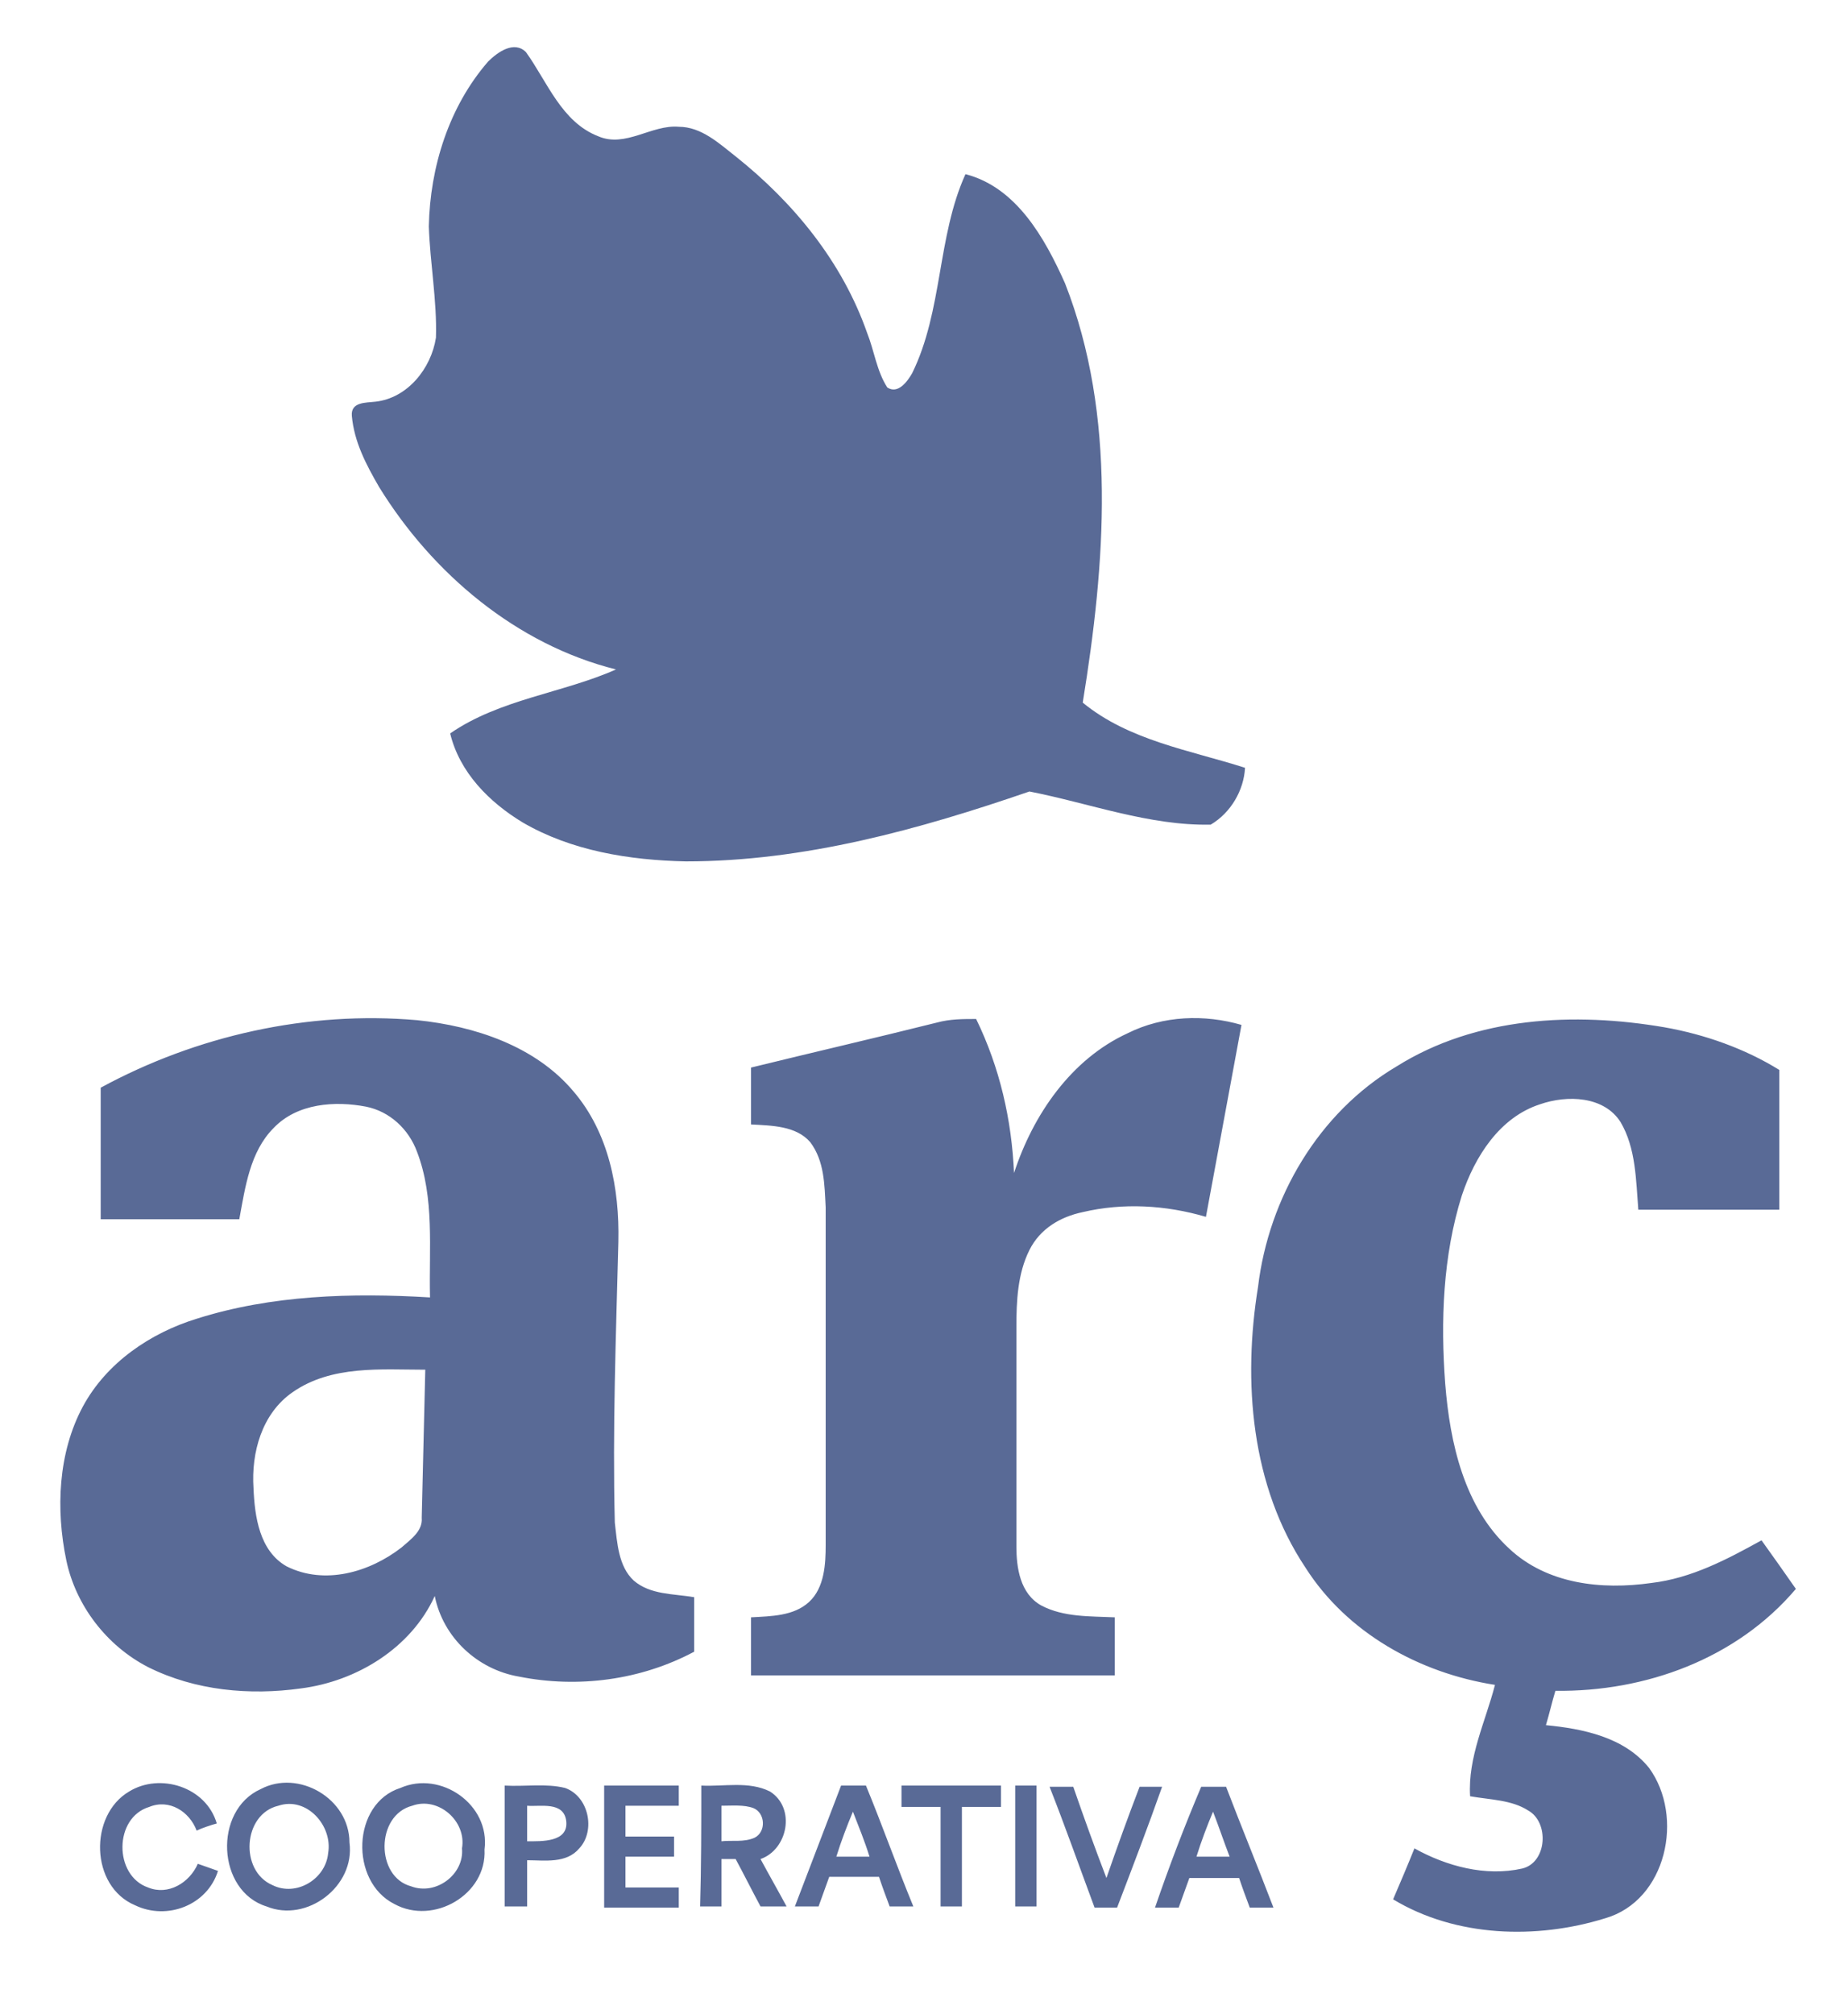
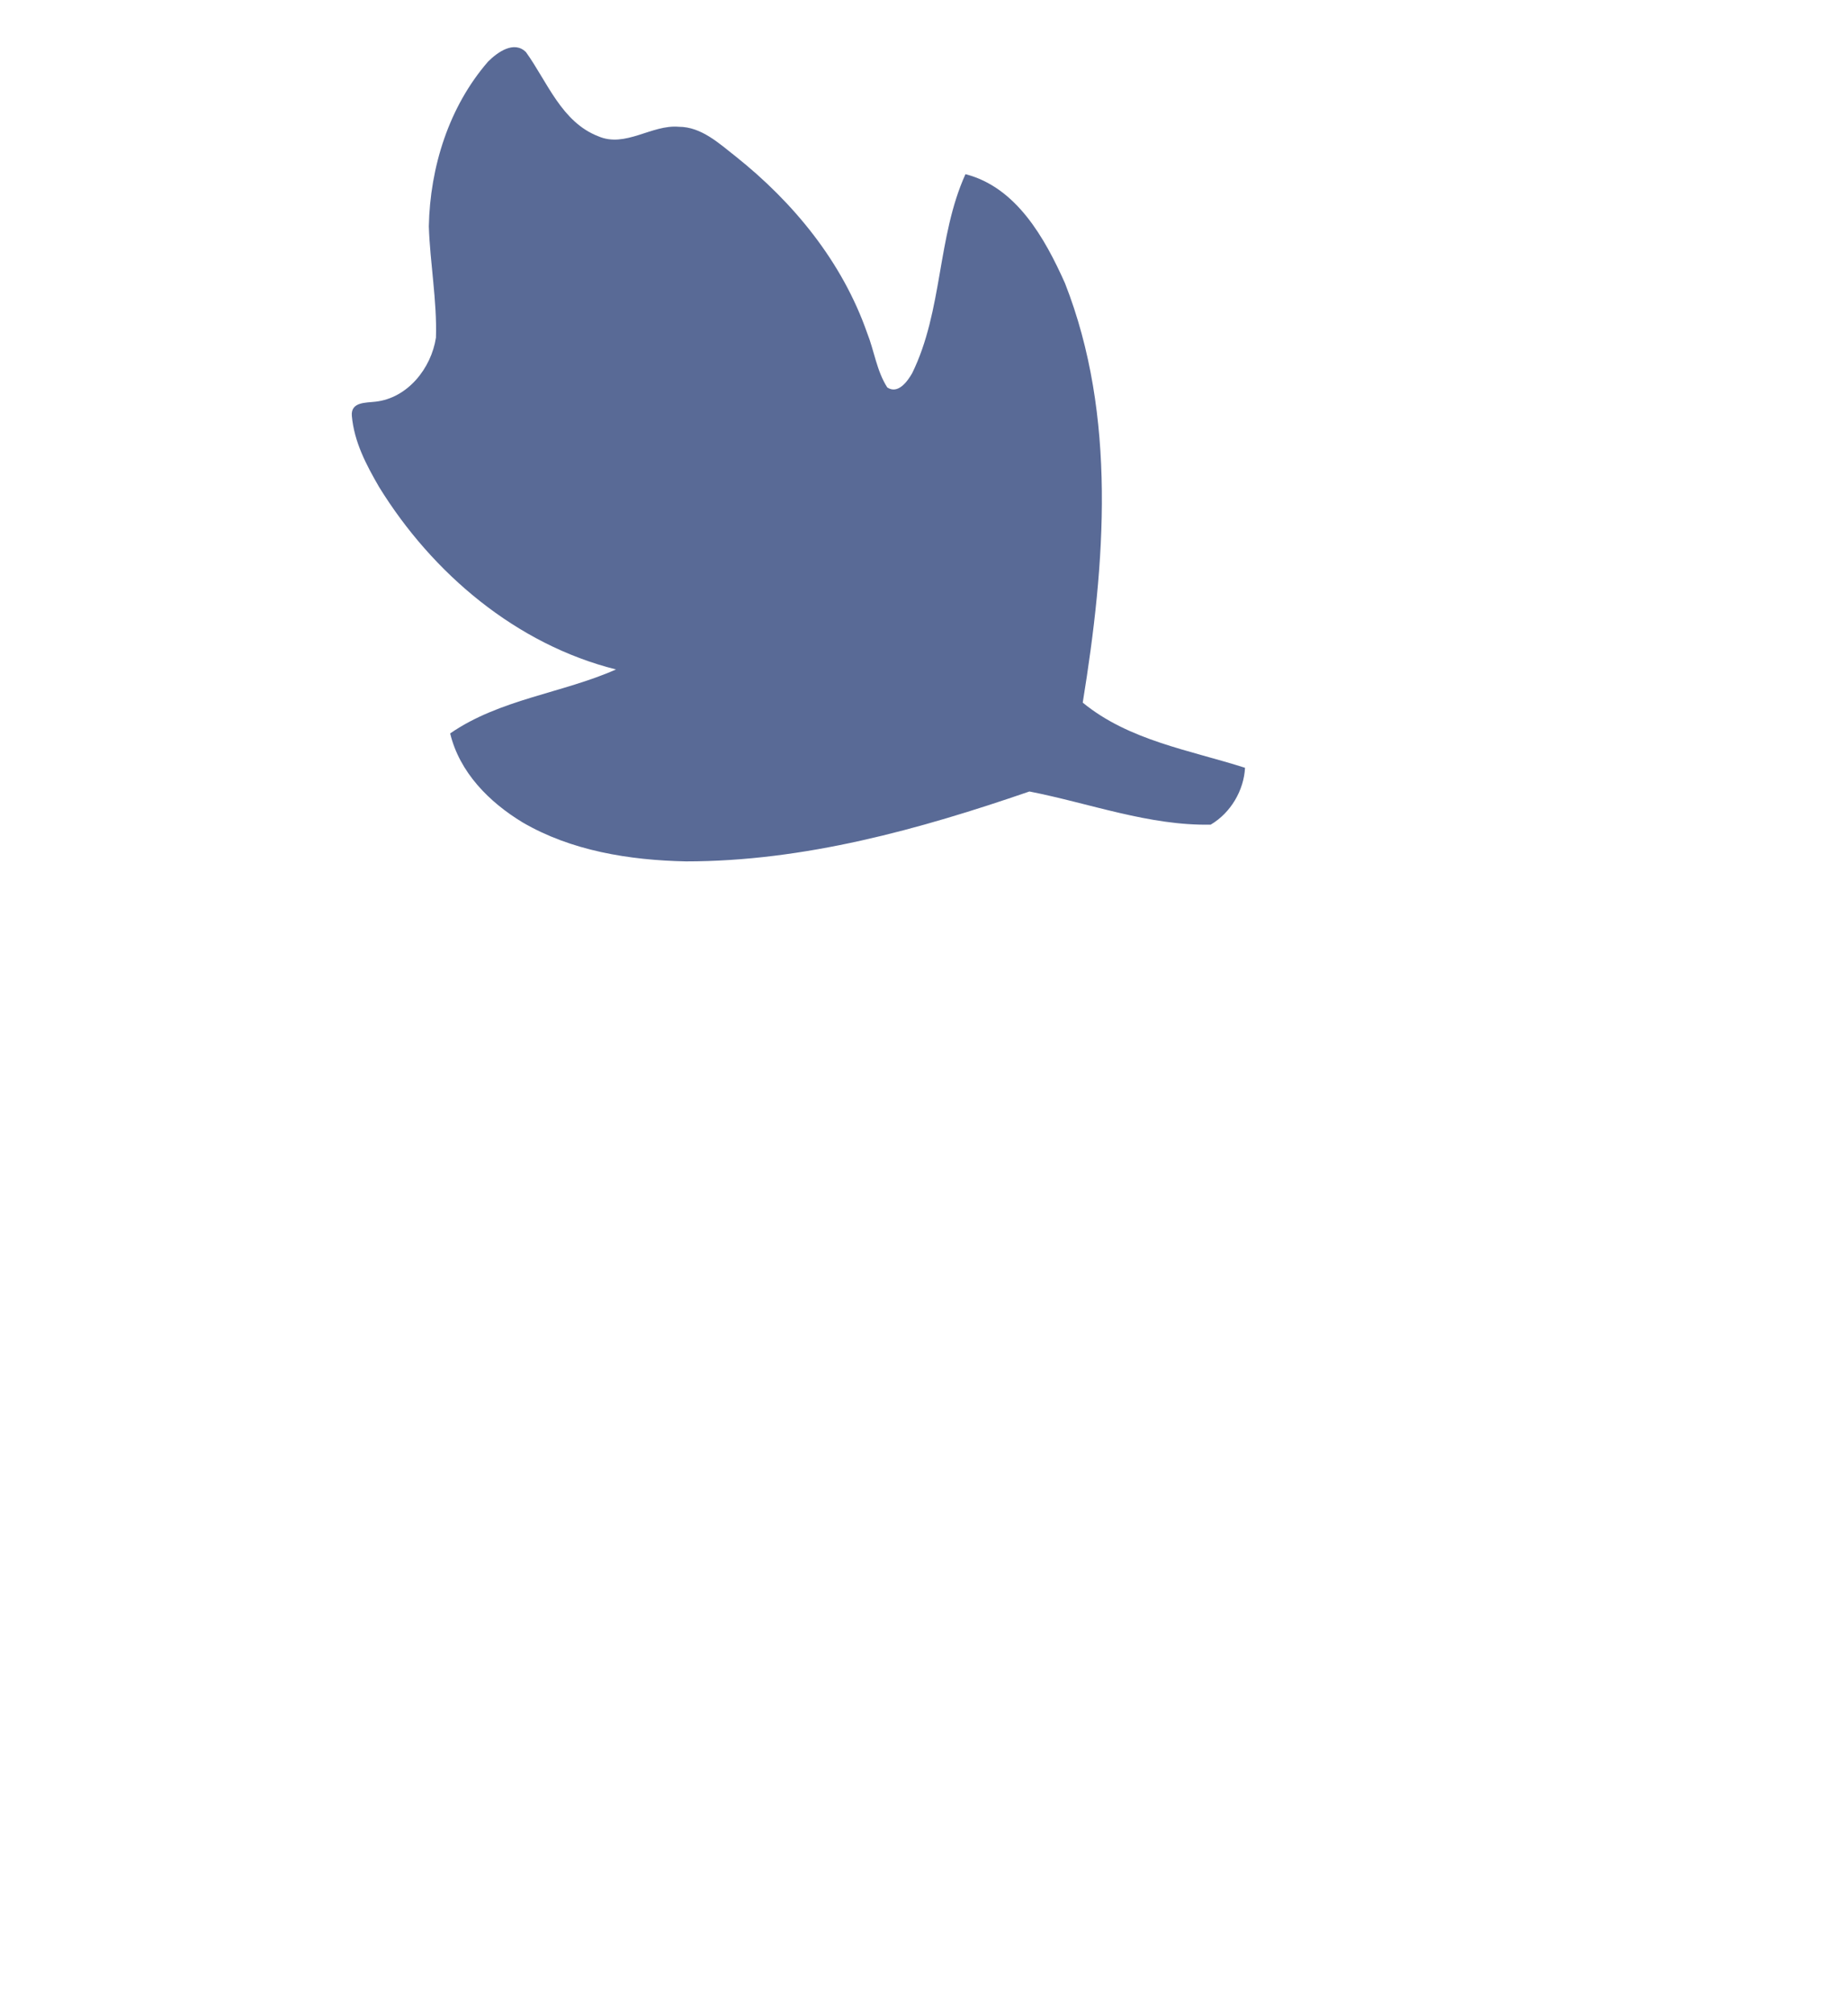
<svg xmlns="http://www.w3.org/2000/svg" id="Layer_1" x="0px" y="0px" viewBox="0 0 156 170" style="enable-background:new 0 0 156 170;" xml:space="preserve">
  <style type="text/css">	.st0{fill:#596A96;}</style>
  <g>
    <path class="st0" d="M41.2,5.2c0.8-0.8,2.2-1.8,3.2-0.8c1.8,2.5,3,5.9,6.1,7.1c2.3,1,4.5-1,6.8-0.8c1.9,0,3.4,1.4,4.8,2.5  c4.9,3.9,9,8.9,11.1,14.9c0.6,1.5,0.8,3.2,1.7,4.6c0.9,0.6,1.7-0.5,2.1-1.2c2.6-5.3,2.1-11.5,4.5-16.8c4.3,1.1,6.7,5.4,8.4,9.2  c4.4,11.2,3.4,23.7,1.5,35.4c3.9,3.2,9,4,13.7,5.5c-0.1,1.9-1.2,3.8-2.9,4.8C97,69.7,92,67.8,86.9,66.8c-9.3,3.2-19,5.9-29,5.9  c-4.8-0.1-9.7-0.9-13.8-3.3c-2.8-1.7-5.3-4.2-6.1-7.5c4.2-2.9,9.5-3.4,14-5.4c-8.4-2.1-15.5-8.1-20-15.4c-1.1-1.9-2.1-3.8-2.3-6  c-0.1-1.2,1.2-1.1,2-1.2c2.7-0.3,4.7-2.8,5.1-5.4c0.1-3.1-0.5-6.3-0.6-9.4C36.3,14.1,37.9,9,41.2,5.2L41.2,5.2z" />
-     <path class="st0" d="M8.5,91.8c8.1-4.4,17.5-6.5,26.7-5.7c4.9,0.5,10,2.2,13.2,6c3,3.5,3.9,8.2,3.8,12.7  c-0.2,7.9-0.5,15.8-0.3,23.7c0.2,1.7,0.3,3.7,1.6,4.9c1.4,1.2,3.3,1.1,5.1,1.4c0,1.5,0,3.1,0,4.6c-4.5,2.4-9.8,3.1-14.8,2.1  c-3.5-0.6-6.4-3.3-7.1-6.8c-2,4.4-6.6,7.2-11.3,7.8c-4.3,0.6-8.9,0.2-12.9-1.8c-3.5-1.8-6.1-5.2-6.9-9c-0.9-4.3-0.7-9.1,1.4-13  c2-3.7,5.7-6.2,9.6-7.4c6.3-2,13.1-2.2,19.7-1.8c-0.1-4.1,0.4-8.4-1.1-12.3c-0.7-1.9-2.3-3.4-4.3-3.8c-2.6-0.5-5.8-0.3-7.8,1.8  c-2,2-2.4,5-2.9,7.7c-3.9,0-7.8,0-11.7,0C8.5,99.1,8.5,95.4,8.5,91.8 M24.7,117.5c-2.6,1.8-3.5,5.1-3.3,8.1  c0.1,2.4,0.5,5.3,2.8,6.6c3.2,1.6,7,0.5,9.7-1.6c0.8-0.7,1.8-1.4,1.7-2.5c0.1-4.2,0.2-8.3,0.3-12.5C32.2,115.6,28,115.2,24.7,117.5   M79.1,86.3c1.1-0.3,2.2-0.3,3.3-0.3c2,4.1,3,8.5,3.2,13c1.6-4.9,4.8-9.6,9.6-11.8c3-1.5,6.5-1.6,9.6-0.7c-1,5.4-2,10.8-3,16.2  c-3.4-1-7-1.2-10.4-0.4c-1.9,0.4-3.6,1.4-4.5,3.2c-1,2-1.1,4.3-1.1,6.5c0,6.2,0,12.3,0,18.5c0,1.8,0.3,4,2.1,5c1.9,1,4.1,0.9,6.2,1  c0,1.6,0,3.3,0,4.9c-10.2,0-20.5,0-30.7,0c0-1.6,0-3.3,0-4.9c1.7-0.1,3.6-0.1,4.9-1.3c1.3-1.2,1.4-3.2,1.4-4.8c0-9.5,0-19,0-28.5  c-0.1-1.9-0.1-3.9-1.3-5.5c-1.2-1.4-3.3-1.4-5-1.5c0-1.6,0-3.2,0-4.8C68.7,88.8,73.9,87.6,79.1,86.3 M117.9,90  c6.7-4.2,15-4.6,22.6-3.3c3.4,0.6,6.8,1.8,9.7,3.6c0,3.9,0,7.9,0,11.8c-4,0-7.9,0-11.9,0c-0.2-2.5-0.2-5.2-1.5-7.4  c-1.4-2.2-4.5-2.3-6.8-1.5c-3.4,1.1-5.5,4.4-6.6,7.7c-1.6,5.1-1.8,10.6-1.4,15.9c0.4,5,1.6,10.4,5.4,13.9c3.2,3,7.8,3.5,12,2.9  c3.4-0.4,6.4-2,9.3-3.6c1,1.4,2,2.8,2.9,4.1c-5,5.9-12.7,8.7-20.3,8.6c-0.3,1-0.5,1.9-0.8,2.9c3.1,0.3,6.6,1,8.7,3.6  c3,4.1,1.5,11.2-3.7,12.7c-5.8,1.8-12.6,1.6-17.9-1.6c0.6-1.4,1.2-2.8,1.8-4.3c2.7,1.5,6,2.4,9.1,1.7c2.1-0.5,2.3-3.9,0.5-4.9  c-1.4-0.9-3.2-0.9-4.9-1.2c-0.2-3.3,1.3-6.3,2.1-9.4c-6.4-1-12.5-4.4-16-9.9c-4.6-6.9-5.3-15.7-4-23.7  C107.1,101.1,111.3,93.9,117.9,90 M10.9,151.2c2.6-1.6,6.5-0.4,7.4,2.7c-0.4,0.1-1.3,0.4-1.7,0.6c-0.6-1.6-2.3-2.7-4-2  c-3,0.9-3,5.8-0.1,6.8c1.7,0.7,3.5-0.4,4.2-2c0.6,0.2,1.1,0.4,1.7,0.6c-0.9,2.9-4.3,4.2-7,2.9C7.6,159.2,7.5,153.2,10.9,151.2   M22,151c3.2-1.7,7.5,0.8,7.5,4.5c0.5,3.7-3.6,6.8-7,5.4C18.3,159.6,18,152.8,22,151 M23.5,152.4c-3,0.7-3.3,5.5-0.5,6.7  c2,1,4.5-0.5,4.7-2.7C28.1,154.1,25.9,151.6,23.5,152.4 M33.8,150.9c3.4-1.5,7.6,1.4,7.1,5.2c0.2,3.8-4.3,6.4-7.6,4.6  C29.5,158.8,29.7,152.2,33.8,150.9 M34.8,152.4c-3.1,0.8-3.1,6-0.1,6.8c2.1,0.8,4.5-1,4.3-3.2C39.4,153.7,37,151.6,34.8,152.4   M42.6,150.7c1.7,0.1,3.5-0.2,5.1,0.2c2,0.7,2.6,3.6,1.2,5.1c-1.1,1.3-2.9,1-4.4,1c0,1.3,0,2.6,0,3.9c-0.6,0-1.3,0-1.9,0  C42.6,157.5,42.6,154.1,42.6,150.7 M44.5,152.4c0,1,0,2,0,3c1.2,0,3.5,0.1,3.3-1.7C47.6,152,45.6,152.5,44.5,152.4 M51,150.7  c2.1,0,4.2,0,6.3,0c0,0.4,0,1.2,0,1.7c-1.5,0-3,0-4.5,0c0,0.9,0,1.7,0,2.6c1.4,0,2.8,0,4.1,0c0,0.4,0,1.2,0,1.7c-1.4,0-2.8,0-4.1,0  c0,0.9,0,1.7,0,2.6c1.5,0,3,0,4.5,0c0,0.4,0,1.2,0,1.7c-2.1,0-4.2,0-6.3,0C51,157.5,51,154.1,51,150.7 M59.2,150.7  c1.9,0.1,4-0.4,5.8,0.5c2.2,1.4,1.5,4.9-0.8,5.7c0.7,1.3,1.5,2.7,2.2,4c-0.7,0-1.4,0-2.2,0c-0.7-1.3-1.4-2.7-2.1-4  c-0.3,0-0.9,0-1.2,0c0,1.3,0,2.7,0,4c-0.4,0-1.3,0-1.8,0C59.2,157.5,59.2,154.1,59.2,150.7 M60.9,152.4c0,1,0,2,0,3  c0.9-0.1,1.9,0.1,2.8-0.3c1-0.5,0.9-2.1-0.1-2.5C62.8,152.3,61.8,152.4,60.9,152.4 M71,150.7c0.7,0,1.4,0,2.1,0  c1.4,3.4,2.6,6.8,4,10.2c-0.7,0-1.4,0-2,0c-0.3-0.8-0.6-1.6-0.9-2.5c-1.4,0-2.8,0-4.2,0c-0.3,0.8-0.6,1.7-0.9,2.5c-0.7,0-1.3,0-2,0  C68.4,157.5,69.7,154.1,71,150.7 M72,152.9c-0.5,1.2-1,2.5-1.4,3.8c0.9,0,1.9,0,2.8,0C73,155.4,72.5,154.2,72,152.9 M76.1,150.7  c2.8,0,5.6,0,8.4,0c0,0.6,0,1.2,0,1.8c-1.1,0-2.2,0-3.3,0c0,2.8,0,5.6,0,8.4c-0.4,0-1.3,0-1.8,0c0-2.8,0-5.6,0-8.4  c-1.1,0-2.2,0-3.3,0C76.1,151.9,76.1,151.3,76.1,150.7 M85.7,150.7c0.4,0,1.3,0,1.8,0c0,3.4,0,6.8,0,10.2c-0.4,0-1.3,0-1.8,0  C85.7,157.5,85.7,154.1,85.7,150.7 M88.6,150.8c0.7,0,1.3,0,2,0c0.9,2.6,1.8,5.1,2.8,7.7c0.9-2.6,1.8-5.1,2.8-7.7  c0.6,0,1.3,0,1.9,0c-1.2,3.4-2.5,6.8-3.8,10.2c-0.6,0-1.2,0-1.9,0C91.1,157.5,89.9,154.1,88.6,150.8 M101.4,150.8  c0.7,0,1.4,0,2.1,0c1.3,3.4,2.7,6.8,4,10.2c-0.7,0-1.4,0-2,0c-0.3-0.8-0.6-1.6-0.9-2.5c-1.4,0-2.8,0-4.2,0  c-0.3,0.8-0.6,1.7-0.9,2.5c-0.7,0-1.3,0-2,0C98.7,157.5,100,154.1,101.4,150.8 M101,156.7c0.9,0,1.9,0,2.8,0  c-0.5-1.3-0.9-2.5-1.4-3.8C101.9,154.1,101.4,155.4,101,156.7L101,156.7z" />
  </g>
</svg>